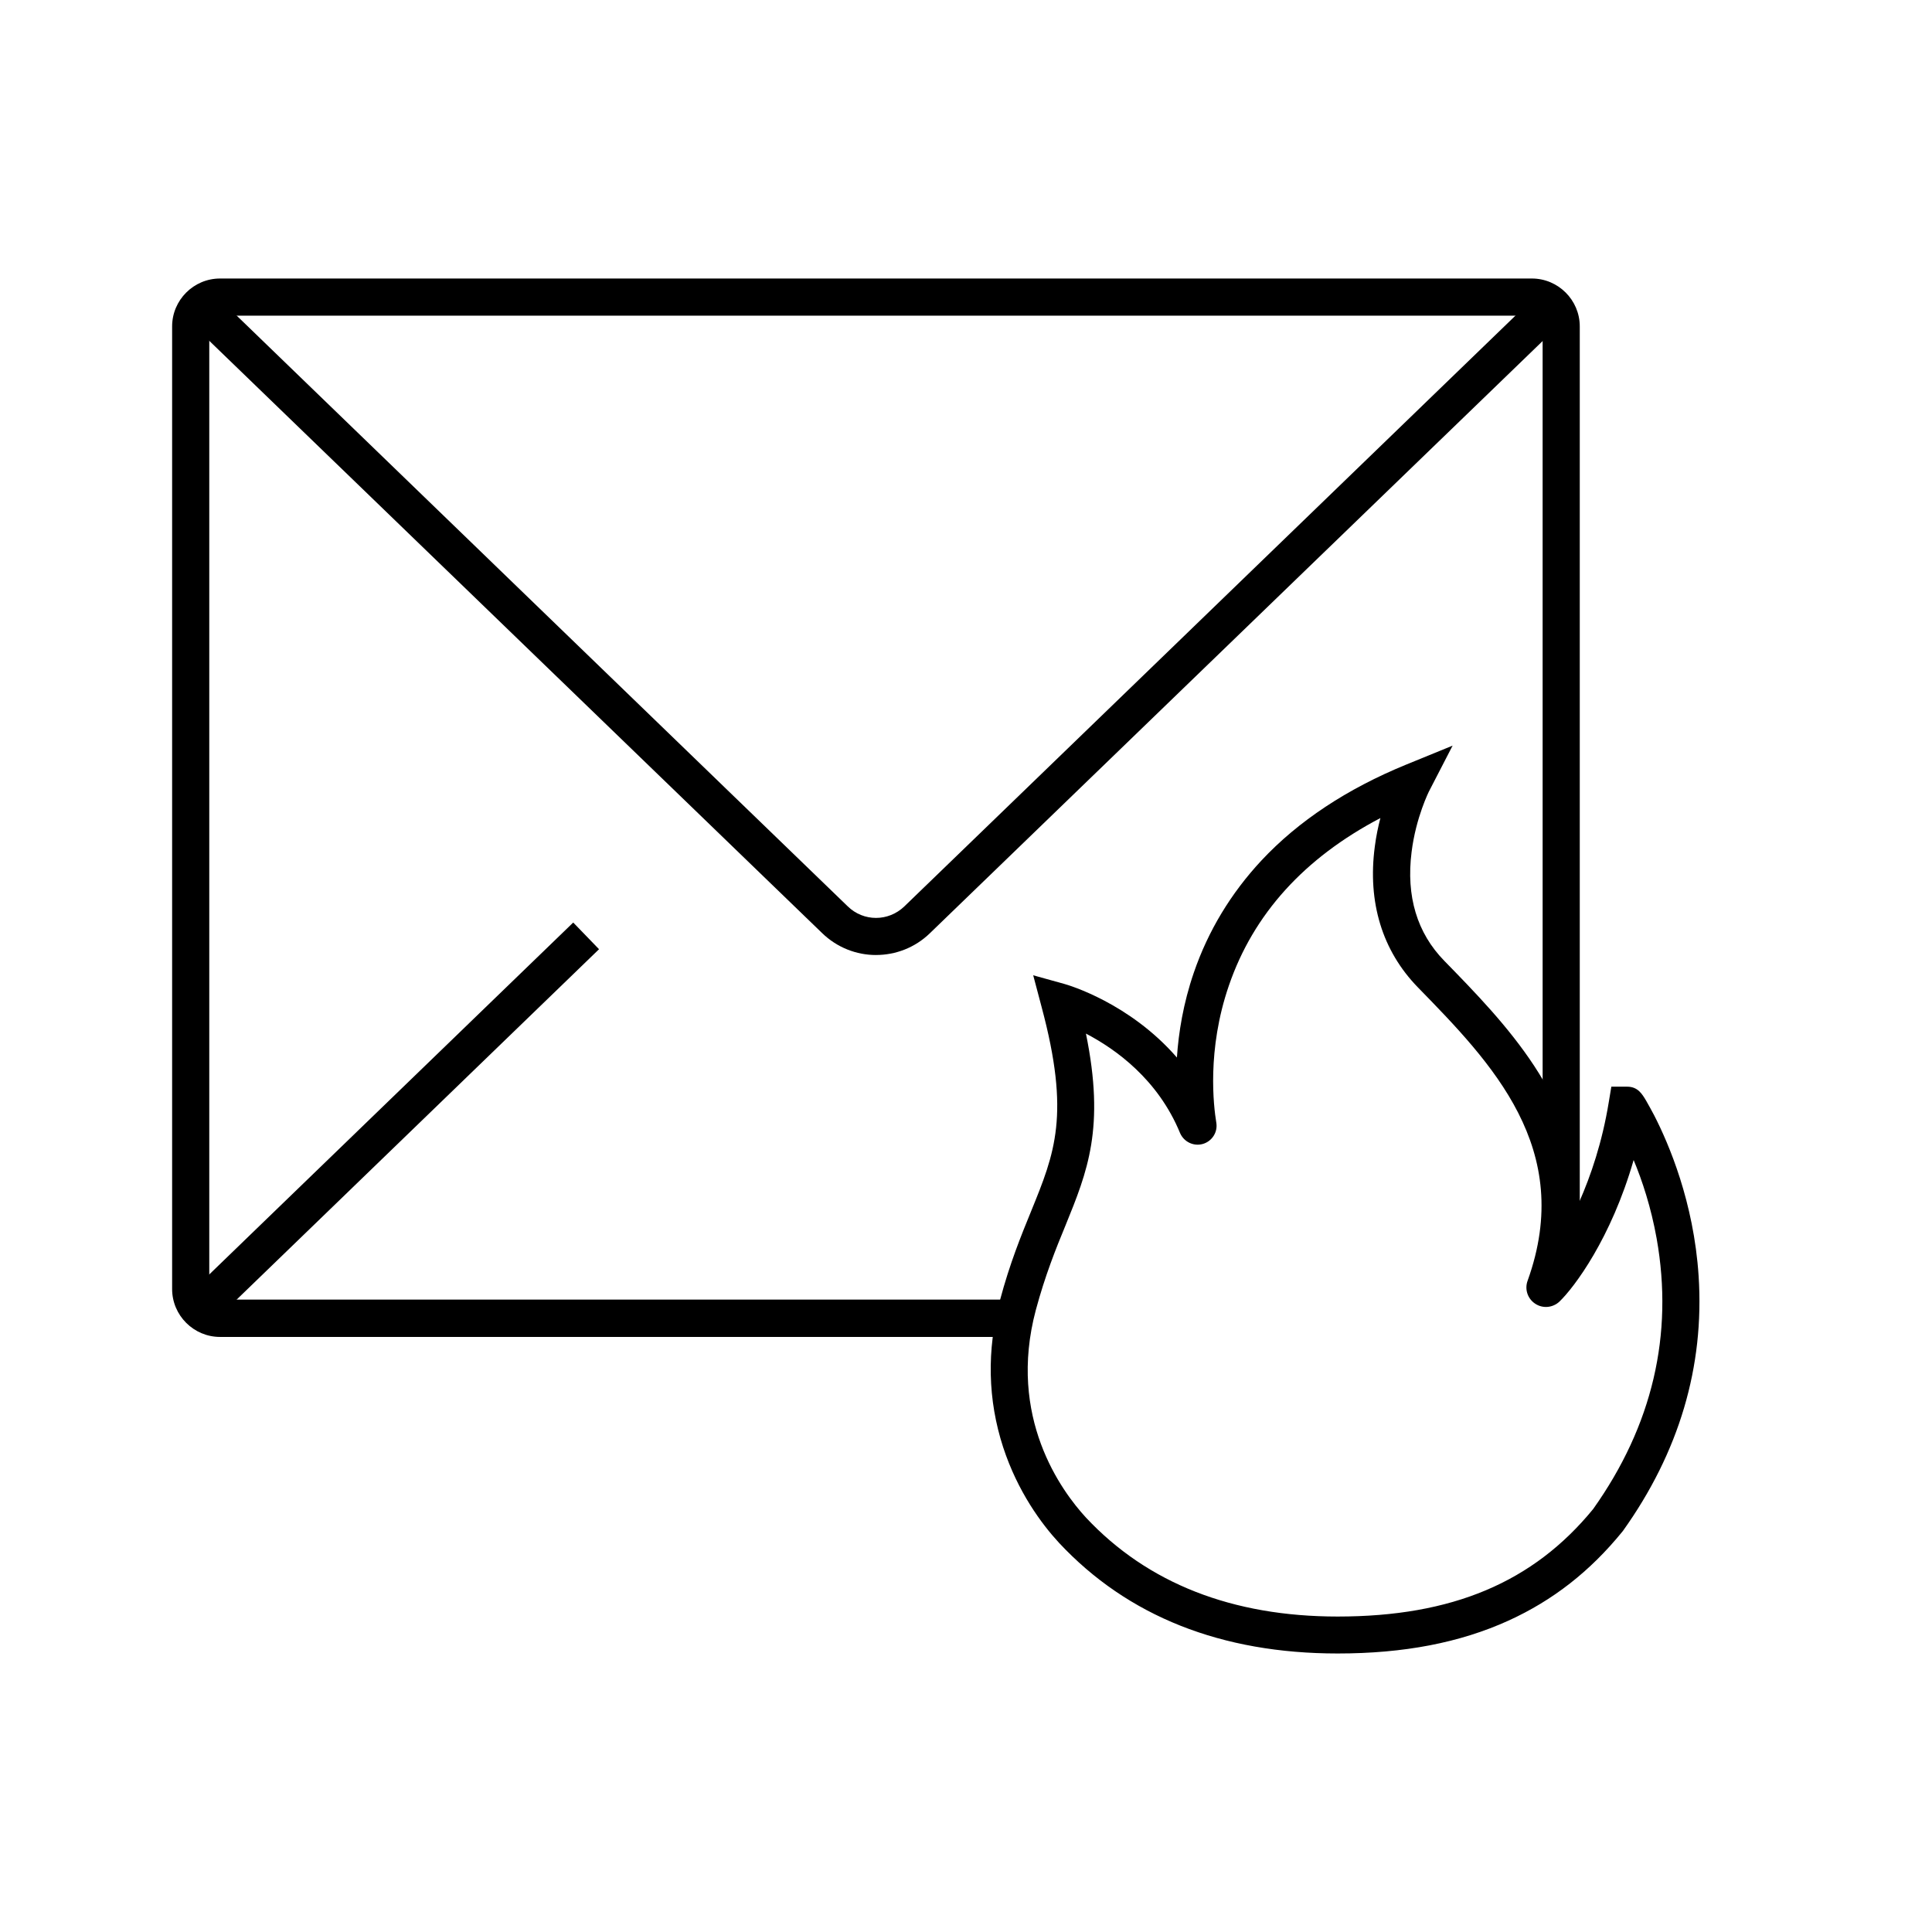
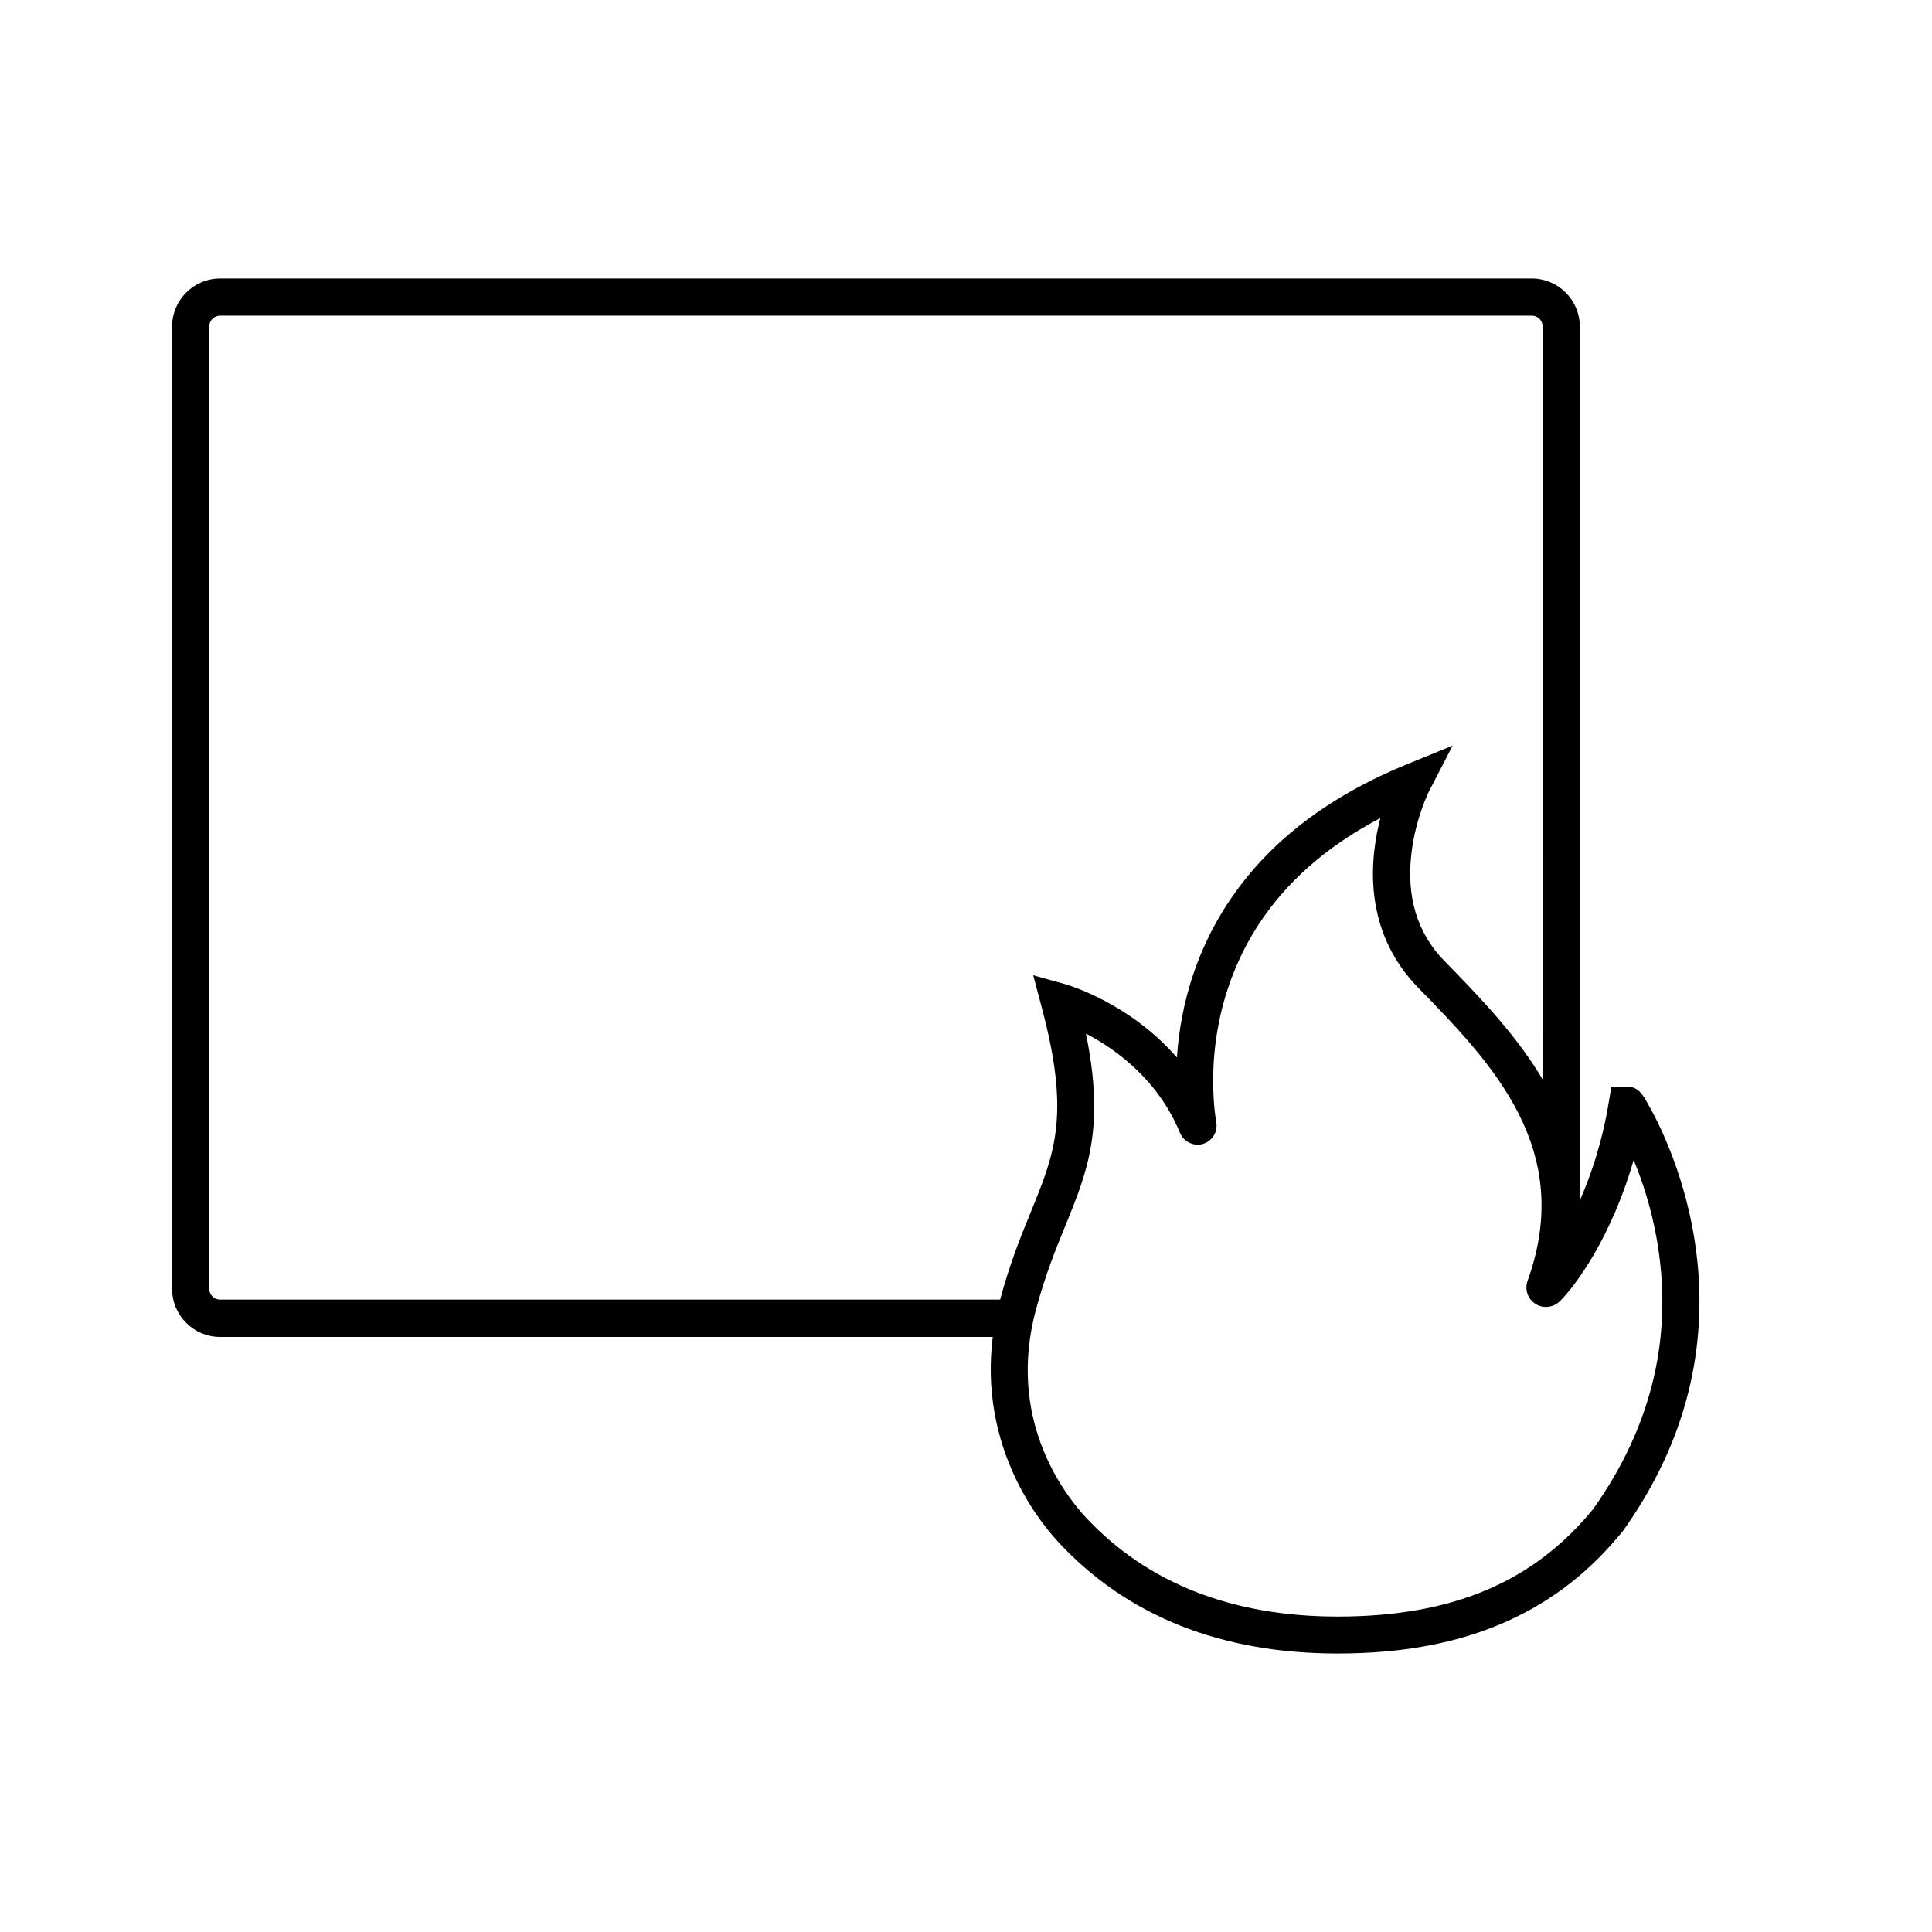
<svg xmlns="http://www.w3.org/2000/svg" fill="#000000" width="800px" height="800px" version="1.1" viewBox="144 144 512 512">
  <g>
    <path d="m498.5 582.19c-30.801 0-55.645-9.84-73.848-29.324-4.625-5.019-10.922-13.48-14.809-25.34-4.082-12.547-4.379-25.684-0.836-38.965 2.609-9.789 5.609-17.121 8.266-23.617 6.25-15.352 10.43-25.484 2.754-54.121l-2.215-8.363 8.316 2.312c0.887 0.246 17.172 4.969 29.766 19.484 0.441-6.594 1.672-14.316 4.477-22.484 3.789-11.07 9.84-21.059 17.91-29.719 9.789-10.48 22.68-18.992 38.277-25.387l12.398-5.066-6.148 11.906c-0.051 0.051-3.59 7.086-4.723 16.285-1.477 11.711 1.426 21.453 8.707 28.879 16.188 16.582 35.426 36.359 35.672 63.961 3.148-7.086 6.148-15.988 7.871-26.52l0.688-4.133h4.184c2.856 0 3.984 1.969 5.019 3.691 0.688 1.18 1.426 2.559 2.164 3.938 3.836 7.477 10.48 22.926 11.758 42.508 1.574 24.008-5.164 46.738-20.023 67.551l-0.195 0.246c-8.562 10.527-18.402 18.203-30.16 23.566-12.895 5.856-27.703 8.711-45.27 8.711zm-66.715-164.28c5.117 24.992 0.395 36.555-5.41 50.824-2.559 6.199-5.41 13.285-7.871 22.434-7.578 28.438 6.789 47.969 13.332 55.055 16.285 17.367 38.719 26.176 66.668 26.176 30.309 0 51.809-9.055 67.699-28.488 15.695-22.09 21.352-46.199 16.828-71.684-1.477-8.266-3.836-15.398-6.102-20.812-5.953 20.762-15.742 33.75-19.633 37.492l-0.051 0.051c-1.77 1.625-4.379 1.871-6.394 0.543s-2.856-3.836-2.016-6.102c12.594-34.98-9.543-57.711-29.078-77.734-9.445-9.691-13.383-22.582-11.414-37.344 0.344-2.707 0.887-5.266 1.477-7.527-20.172 10.578-33.652 25.438-40.148 44.379-5.902 17.121-4.035 32.078-3.344 36.309 0.441 2.508-1.082 4.922-3.492 5.656-2.461 0.738-5.066-0.492-6.102-2.856-5.859-14.266-17.125-22.285-24.949-26.371z" />
    <path d="m412.74 498.3h-210.43c-6.988 0-12.695-5.707-12.695-12.695v-255.1c0-6.988 5.707-12.695 12.695-12.695h347.65c6.988 0 12.695 5.707 12.695 12.695v233.65h-9.84l-0.004-233.65c0-1.574-1.277-2.856-2.856-2.856h-347.64c-1.574 0-2.856 1.277-2.856 2.856v255.05c0 1.574 1.277 2.856 2.856 2.856h210.43z" />
-     <path d="m376.14 397.09c-5.164 0-10.332-1.969-14.316-5.856l-168.61-162.95 6.84-7.086 137.86 133.28 30.75 29.719c4.184 4.082 10.773 4.082 15.008 0l30.75-29.719 137.86-133.28 6.84 7.086-168.66 163c-3.984 3.883-9.152 5.801-14.316 5.801z" />
-     <path d="m193.23 487.76 102.68-99.281 6.84 7.074-102.68 99.281z" />
  </g>
</svg>